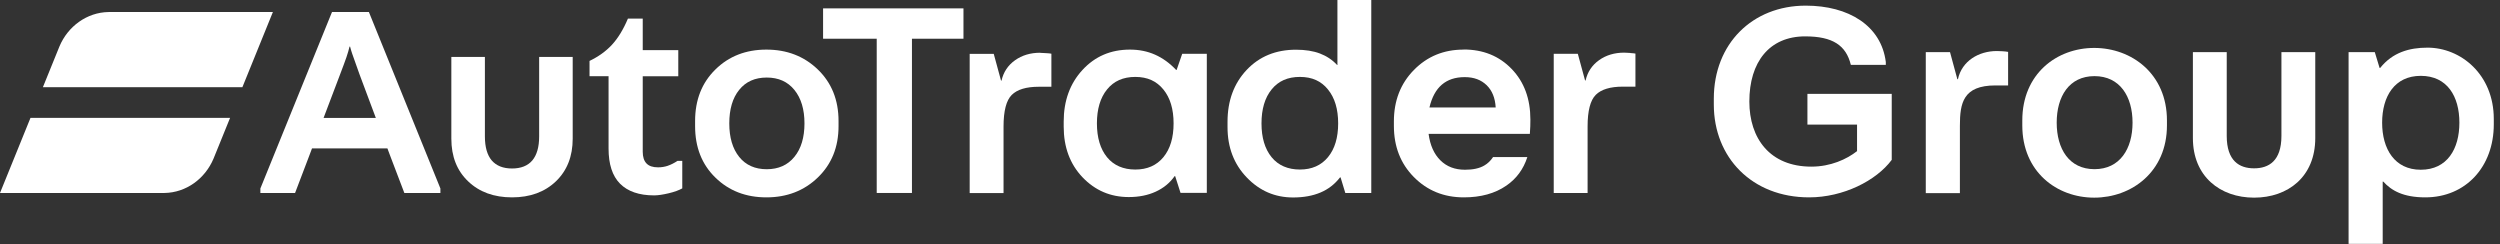
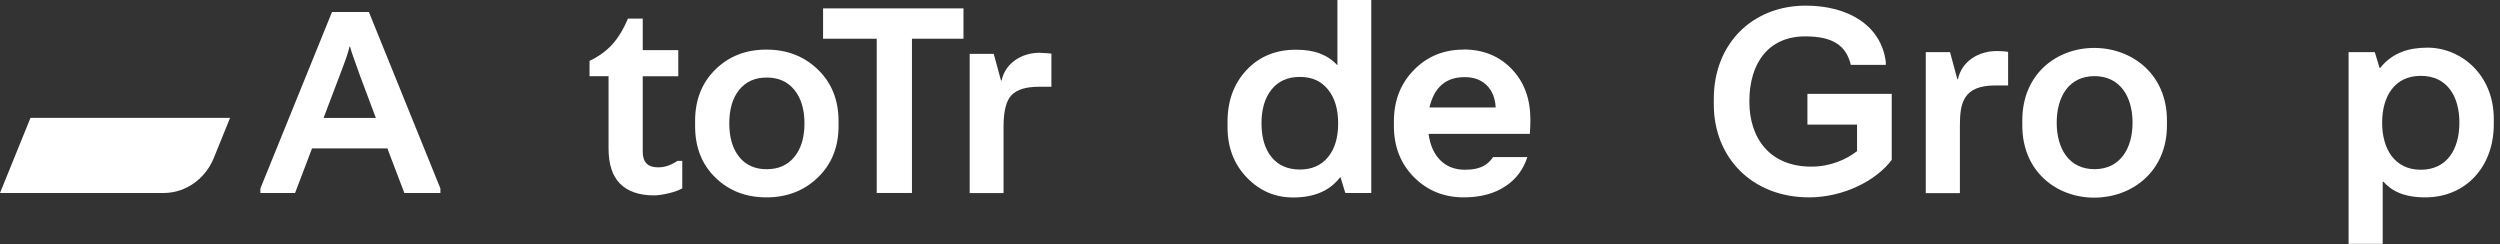
<svg xmlns="http://www.w3.org/2000/svg" width="266" height="26" viewBox="0 0 266 26" fill="none">
  <rect x="0" y="0" width="266" height="26" fill="#333333" stroke="none" />
-   <path d="M125.194 7.438H125.138C124.444 6.704 123.694 6.169 122.889 5.813C122.083 5.456 121.199 5.278 120.226 5.278C118.178 5.278 116.5 6.002 115.168 7.45C113.837 8.897 113.177 10.734 113.177 12.939V13.473C113.177 15.667 113.848 17.46 115.18 18.863C116.522 20.266 118.156 20.967 120.103 20.967C121.177 20.967 122.128 20.778 122.956 20.399C123.784 20.021 124.466 19.475 124.981 18.74H125.037L125.608 20.522H128.405V5.724H125.787L125.194 7.438V7.438ZM123.784 16.725C123.057 17.604 122.061 18.039 120.796 18.039C119.532 18.039 118.503 17.604 117.787 16.725C117.071 15.845 116.712 14.643 116.712 13.128C116.712 11.614 117.071 10.4 117.787 9.521C118.503 8.63 119.499 8.184 120.796 8.184C122.094 8.184 123.057 8.63 123.784 9.521C124.511 10.411 124.869 11.614 124.869 13.128C124.869 14.643 124.511 15.845 123.784 16.725Z" fill="white" />
  <path d="M142.324 6.915H142.268C141.753 6.358 141.138 5.957 140.433 5.69C139.728 5.423 138.878 5.289 137.893 5.289C135.756 5.289 133.999 6.002 132.646 7.438C131.292 8.874 130.609 10.712 130.609 12.961V13.529C130.609 15.678 131.292 17.47 132.657 18.884C134.022 20.31 135.667 21.011 137.591 21.011C138.699 21.011 139.672 20.833 140.489 20.488C141.317 20.143 142.011 19.608 142.581 18.873H142.637L143.141 20.532H145.904V0H142.302V6.915H142.324ZM141.295 16.724C140.567 17.604 139.572 18.038 138.307 18.038C137.043 18.038 136.013 17.604 135.297 16.724C134.581 15.845 134.223 14.642 134.223 13.128C134.223 11.614 134.581 10.4 135.297 9.52C136.013 8.629 137.009 8.184 138.307 8.184C139.605 8.184 140.579 8.629 141.295 9.52C142.022 10.411 142.38 11.614 142.38 13.128C142.38 14.642 142.022 15.845 141.295 16.724Z" fill="white" />
-   <path d="M57.366 14.52C57.366 15.645 57.12 16.491 56.639 17.07C56.158 17.638 55.43 17.927 54.479 17.927C53.528 17.927 52.812 17.638 52.32 17.07C51.839 16.502 51.593 15.645 51.593 14.52V6.058H48.023V14.754C48.023 16.647 48.616 18.161 49.813 19.297C50.999 20.433 52.566 21 54.479 21C56.393 21 57.959 20.433 59.145 19.297C60.331 18.161 60.935 16.647 60.935 14.754V6.058H57.366V14.52V14.52Z" fill="white" />
  <path d="M71.061 17.638C70.726 17.749 70.379 17.805 70.021 17.805C69.461 17.805 69.059 17.671 68.79 17.393C68.522 17.114 68.387 16.703 68.387 16.146V8.118H72.169V5.334H68.387V1.982H66.81C66.317 3.152 65.747 4.076 65.109 4.766C64.471 5.456 63.677 6.024 62.726 6.481V8.106H64.751V15.812C64.751 17.471 65.154 18.718 65.97 19.542C66.787 20.366 67.996 20.789 69.596 20.789C70.01 20.789 70.524 20.711 71.14 20.566C71.755 20.421 72.236 20.243 72.594 20.043V17.114H72.091C71.733 17.348 71.386 17.526 71.05 17.638H71.061Z" fill="white" />
  <path d="M81.545 5.278C79.364 5.278 77.551 5.98 76.119 7.394C74.675 8.808 73.959 10.634 73.959 12.883V13.418C73.959 15.667 74.675 17.493 76.119 18.896C77.551 20.299 79.364 21 81.545 21C83.727 21 85.551 20.299 87.017 18.885C88.483 17.471 89.221 15.656 89.221 13.418V12.883C89.221 10.634 88.483 8.808 87.017 7.394C85.551 5.98 83.727 5.278 81.545 5.278ZM84.522 16.691C83.805 17.571 82.821 18.005 81.579 18.005C80.337 18.005 79.352 17.571 78.647 16.691C77.942 15.812 77.596 14.62 77.596 13.128C77.596 11.636 77.942 10.434 78.647 9.565C79.352 8.686 80.326 8.251 81.579 8.251C82.832 8.251 83.805 8.686 84.522 9.565C85.238 10.445 85.596 11.636 85.596 13.128C85.596 14.62 85.238 15.823 84.522 16.691V16.691Z" fill="white" />
  <path d="M87.576 4.12H93.283V20.532H97.031V4.12H102.513V0.891H87.576V4.12Z" fill="white" />
  <path d="M110.67 5.612C109.641 5.612 108.746 5.88 107.996 6.414C107.247 6.948 106.765 7.672 106.564 8.574H106.508L105.736 5.735H103.174V20.544H106.777V13.462C106.777 11.803 107.068 10.679 107.649 10.1C108.231 9.521 109.194 9.231 110.525 9.231H111.868V5.713C111.745 5.69 111.566 5.668 111.331 5.657C111.096 5.635 110.872 5.623 110.682 5.623L110.67 5.612Z" fill="white" />
  <path d="M155.717 5.278C153.614 5.278 151.857 6.001 150.436 7.449C149.015 8.897 148.31 10.723 148.31 12.916V13.395C148.31 15.588 149.015 17.403 150.436 18.84C151.857 20.276 153.625 21 155.751 21C157.552 21 159.063 20.588 160.271 19.753C161.345 19.018 162.095 18.005 162.509 16.713H158.861C158.604 17.103 158.291 17.403 157.921 17.615C157.407 17.916 156.724 18.06 155.874 18.06C154.8 18.06 153.927 17.726 153.256 17.058C152.584 16.39 152.159 15.455 152.002 14.241H162.777C162.8 13.963 162.811 13.696 162.822 13.44C162.822 13.183 162.833 12.95 162.833 12.727C162.833 10.511 162.173 8.718 160.842 7.338C159.51 5.957 157.81 5.267 155.728 5.267L155.717 5.278ZM152.092 11.435C152.349 10.355 152.786 9.542 153.412 9.008C154.039 8.473 154.844 8.206 155.84 8.206C156.836 8.206 157.586 8.496 158.179 9.064C158.761 9.631 159.085 10.422 159.141 11.435H152.092Z" fill="white" />
-   <path d="M173.463 5.634C173.228 5.612 173.004 5.601 172.814 5.601C171.785 5.601 170.889 5.868 170.14 6.402C169.39 6.937 168.909 7.66 168.708 8.562H168.652L167.88 5.723H165.317V20.532H168.92V13.45C168.92 11.791 169.211 10.667 169.793 10.088C170.375 9.509 171.337 9.219 172.669 9.219H174.011V5.701C173.888 5.679 173.709 5.656 173.474 5.645L173.463 5.634Z" fill="white" />
  <path d="M35.324 1.28L27.704 20.053V20.532H31.396L32.884 16.624L33.198 15.789H41.22L41.533 16.624L43.022 20.532H46.859V20.053L39.251 1.28H35.324ZM34.428 12.549L36.185 7.917C36.498 7.093 36.733 6.469 36.868 6.068C37.002 5.667 37.114 5.289 37.192 4.955H37.248C37.304 5.189 37.382 5.445 37.472 5.712C37.561 5.979 37.819 6.714 38.255 7.917L39.989 12.549H34.406H34.428Z" fill="white" />
  <path d="M0 20.533H17.488C19.816 20.499 21.819 19.007 22.714 16.892L24.482 12.538H3.245L0 20.533Z" fill="white" />
-   <path d="M29.035 1.28H11.558C9.242 1.314 7.228 2.806 6.333 4.921L4.565 9.275H25.791L29.035 1.28V1.28Z" fill="white" />
  <path d="M192.49 21C186.4 21 182.35 16.74 182.35 11.13V10.5C182.35 4.65 186.46 0.6 192.13 0.6C196.69 0.6 200.17 2.73 200.65 6.6V6.9H196.93C196.42 4.83 195.01 3.87 192.07 3.87C188.26 3.87 186.13 6.6 186.13 10.8C186.13 14.73 188.32 17.73 192.73 17.73C194.77 17.73 196.48 16.95 197.59 16.08V13.26H192.31V9.99H201.28V17.01C199.63 19.23 196.12 21 192.49 21Z" fill="white" />
  <path d="M208.533 20.55H204.903V5.55H207.483L208.263 8.43H208.323C208.743 6.48 210.543 5.43 212.463 5.43C212.763 5.43 213.363 5.46 213.663 5.52V9.09H212.313C208.863 9.09 208.533 10.98 208.533 13.38V20.55Z" fill="white" />
  <path d="M222.823 21.03C218.833 21.03 215.173 18.27 215.173 13.35V12.81C215.173 7.86 218.833 5.1 222.823 5.1C226.813 5.1 230.563 7.86 230.563 12.81V13.35C230.563 18.27 226.813 21.03 222.823 21.03ZM222.853 18C225.553 18 226.903 15.84 226.903 13.05C226.903 10.26 225.553 8.1 222.853 8.1C220.153 8.1 218.833 10.26 218.833 13.05C218.833 15.84 220.153 18 222.853 18Z" fill="white" />
-   <path d="M239.834 21.03C236.234 21.03 233.324 18.78 233.324 14.7V5.55H236.924V14.46C236.924 17.13 238.274 17.91 239.834 17.91C241.394 17.91 242.744 17.13 242.744 14.46V5.55H246.344V14.7C246.344 18.81 243.434 21.03 239.834 21.03Z" fill="white" />
  <path d="M253.519 25.95H249.889V5.55H252.679L253.189 7.23H253.249C254.569 5.58 256.339 5.07 258.289 5.07C261.829 5.07 265.339 7.92 265.339 12.66V13.23C265.339 17.73 262.369 21 258.049 21C255.709 21 254.449 20.28 253.579 19.32H253.519V25.95ZM257.569 18.06C260.389 18.06 261.679 15.84 261.679 13.05C261.679 10.26 260.389 8.07 257.569 8.07C254.779 8.07 253.459 10.26 253.459 13.05C253.459 15.84 254.779 18.06 257.569 18.06Z" fill="white" />
</svg>